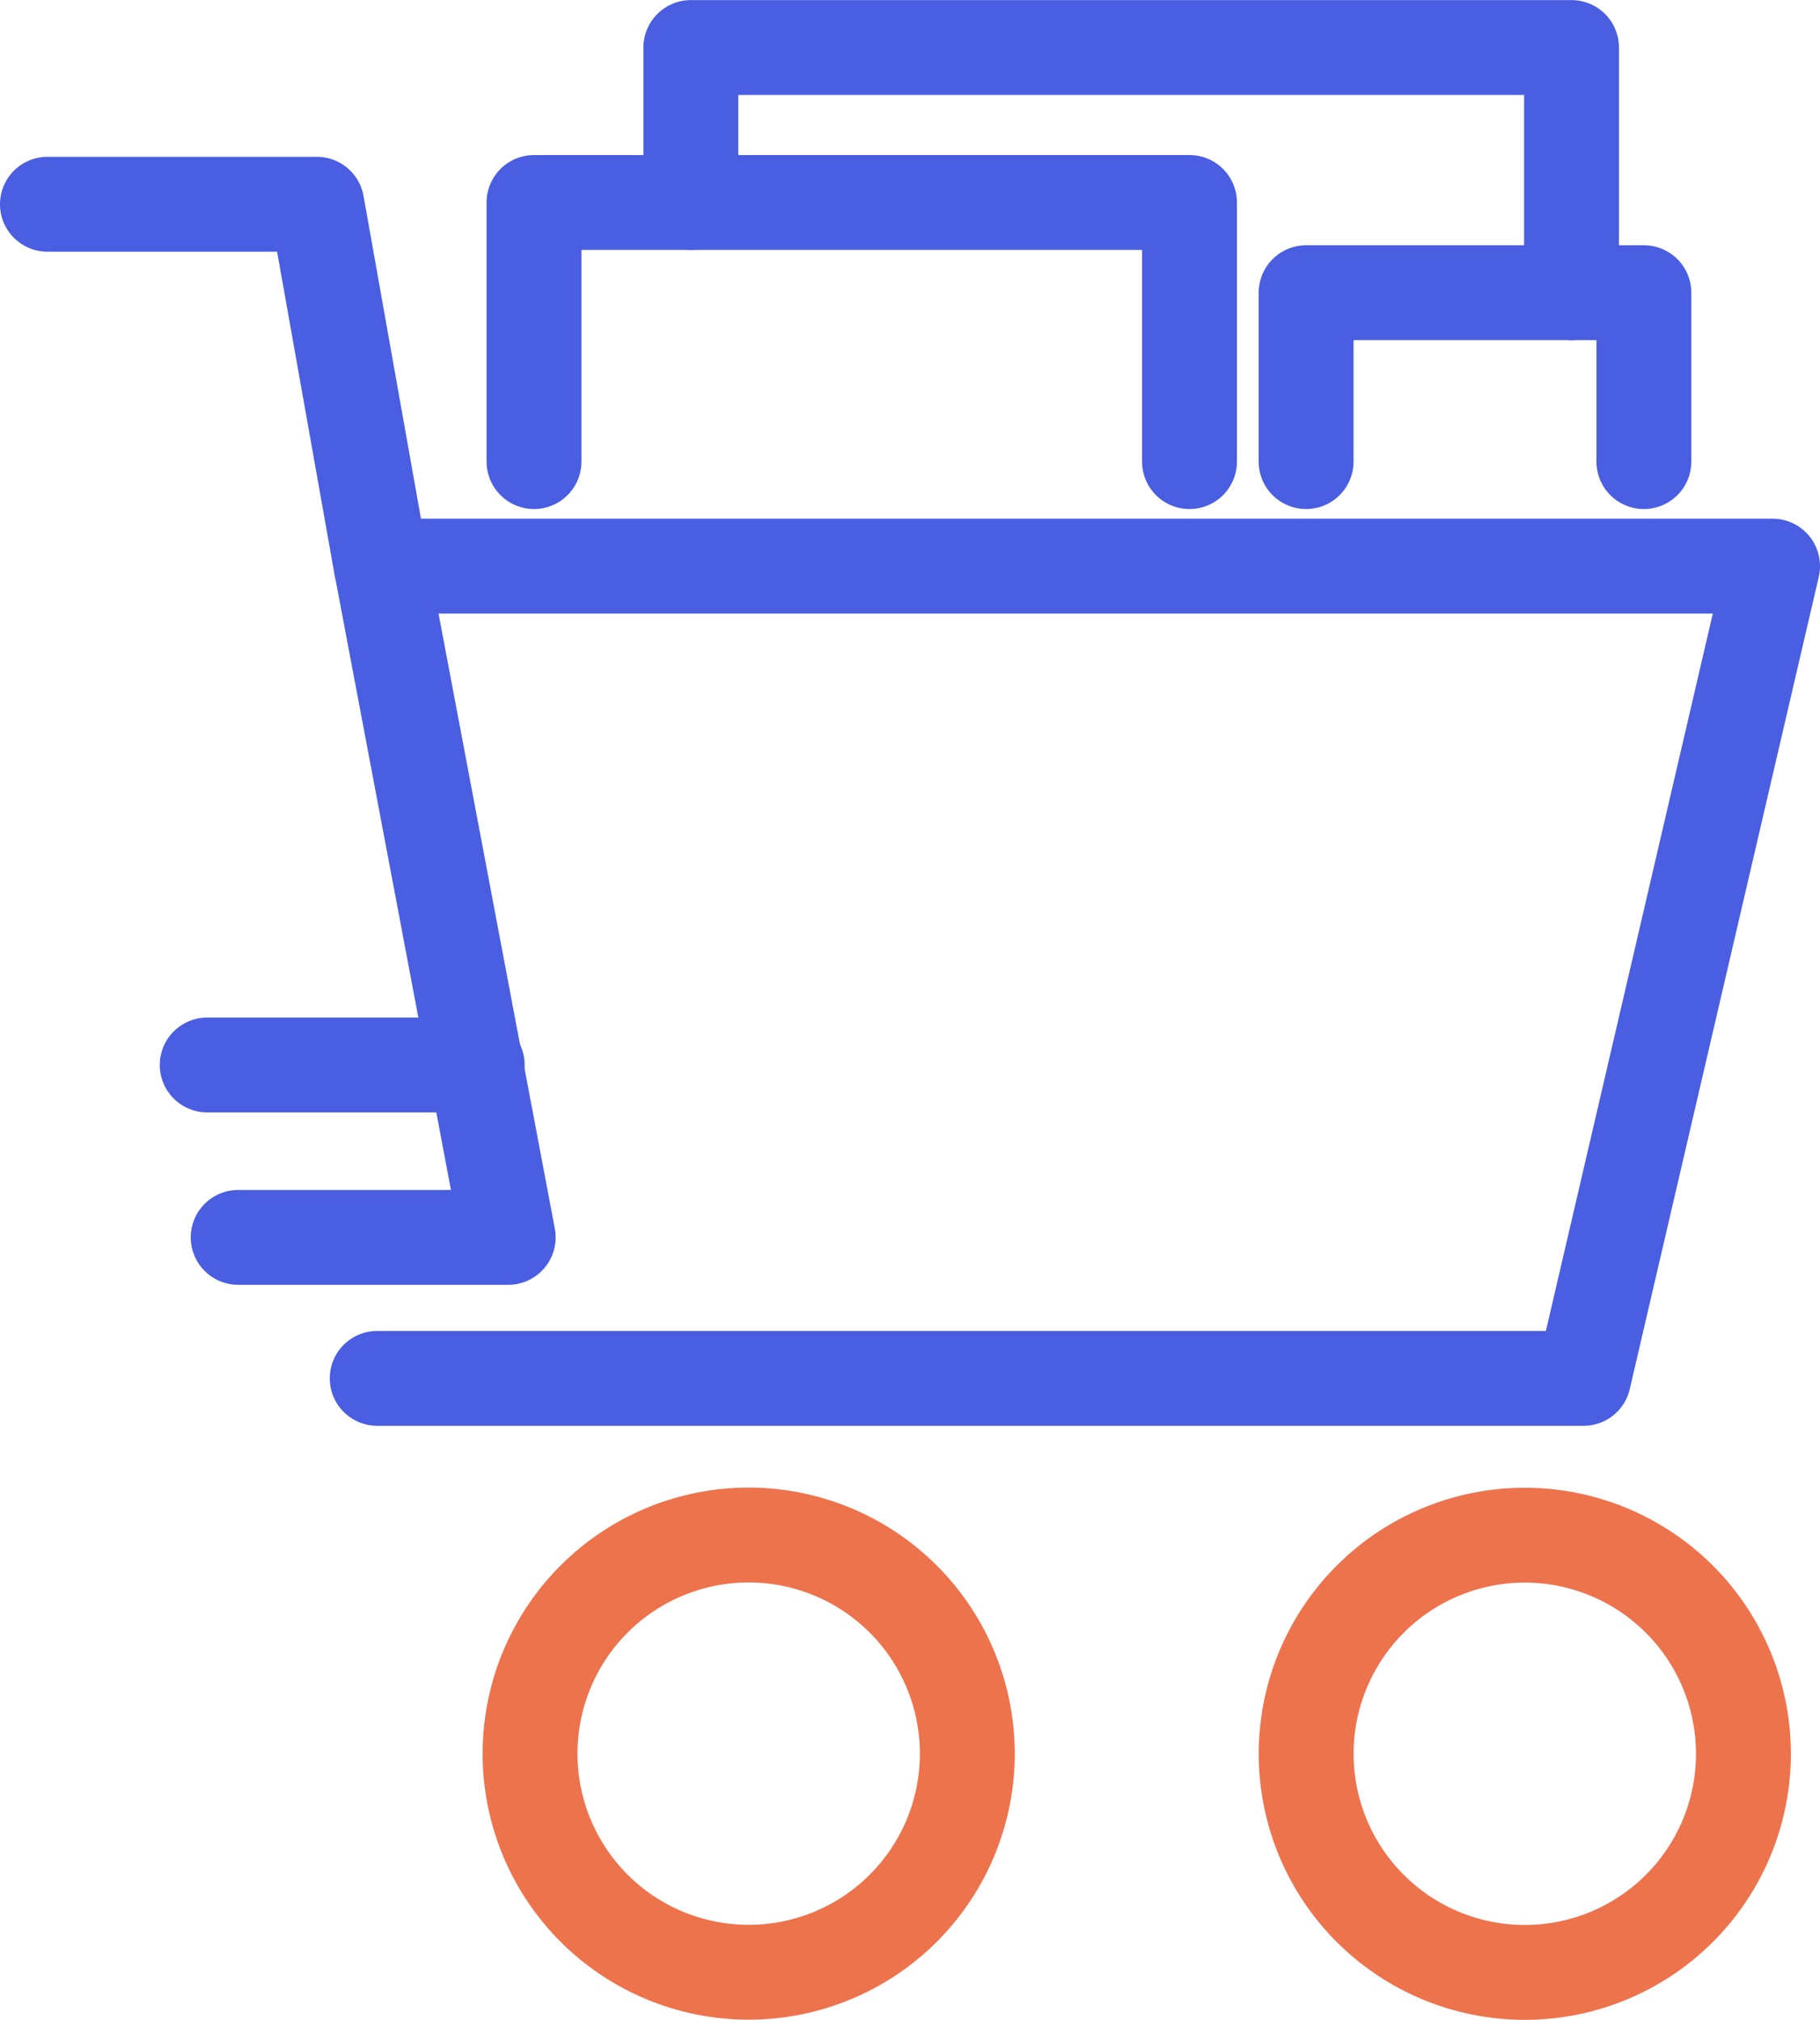
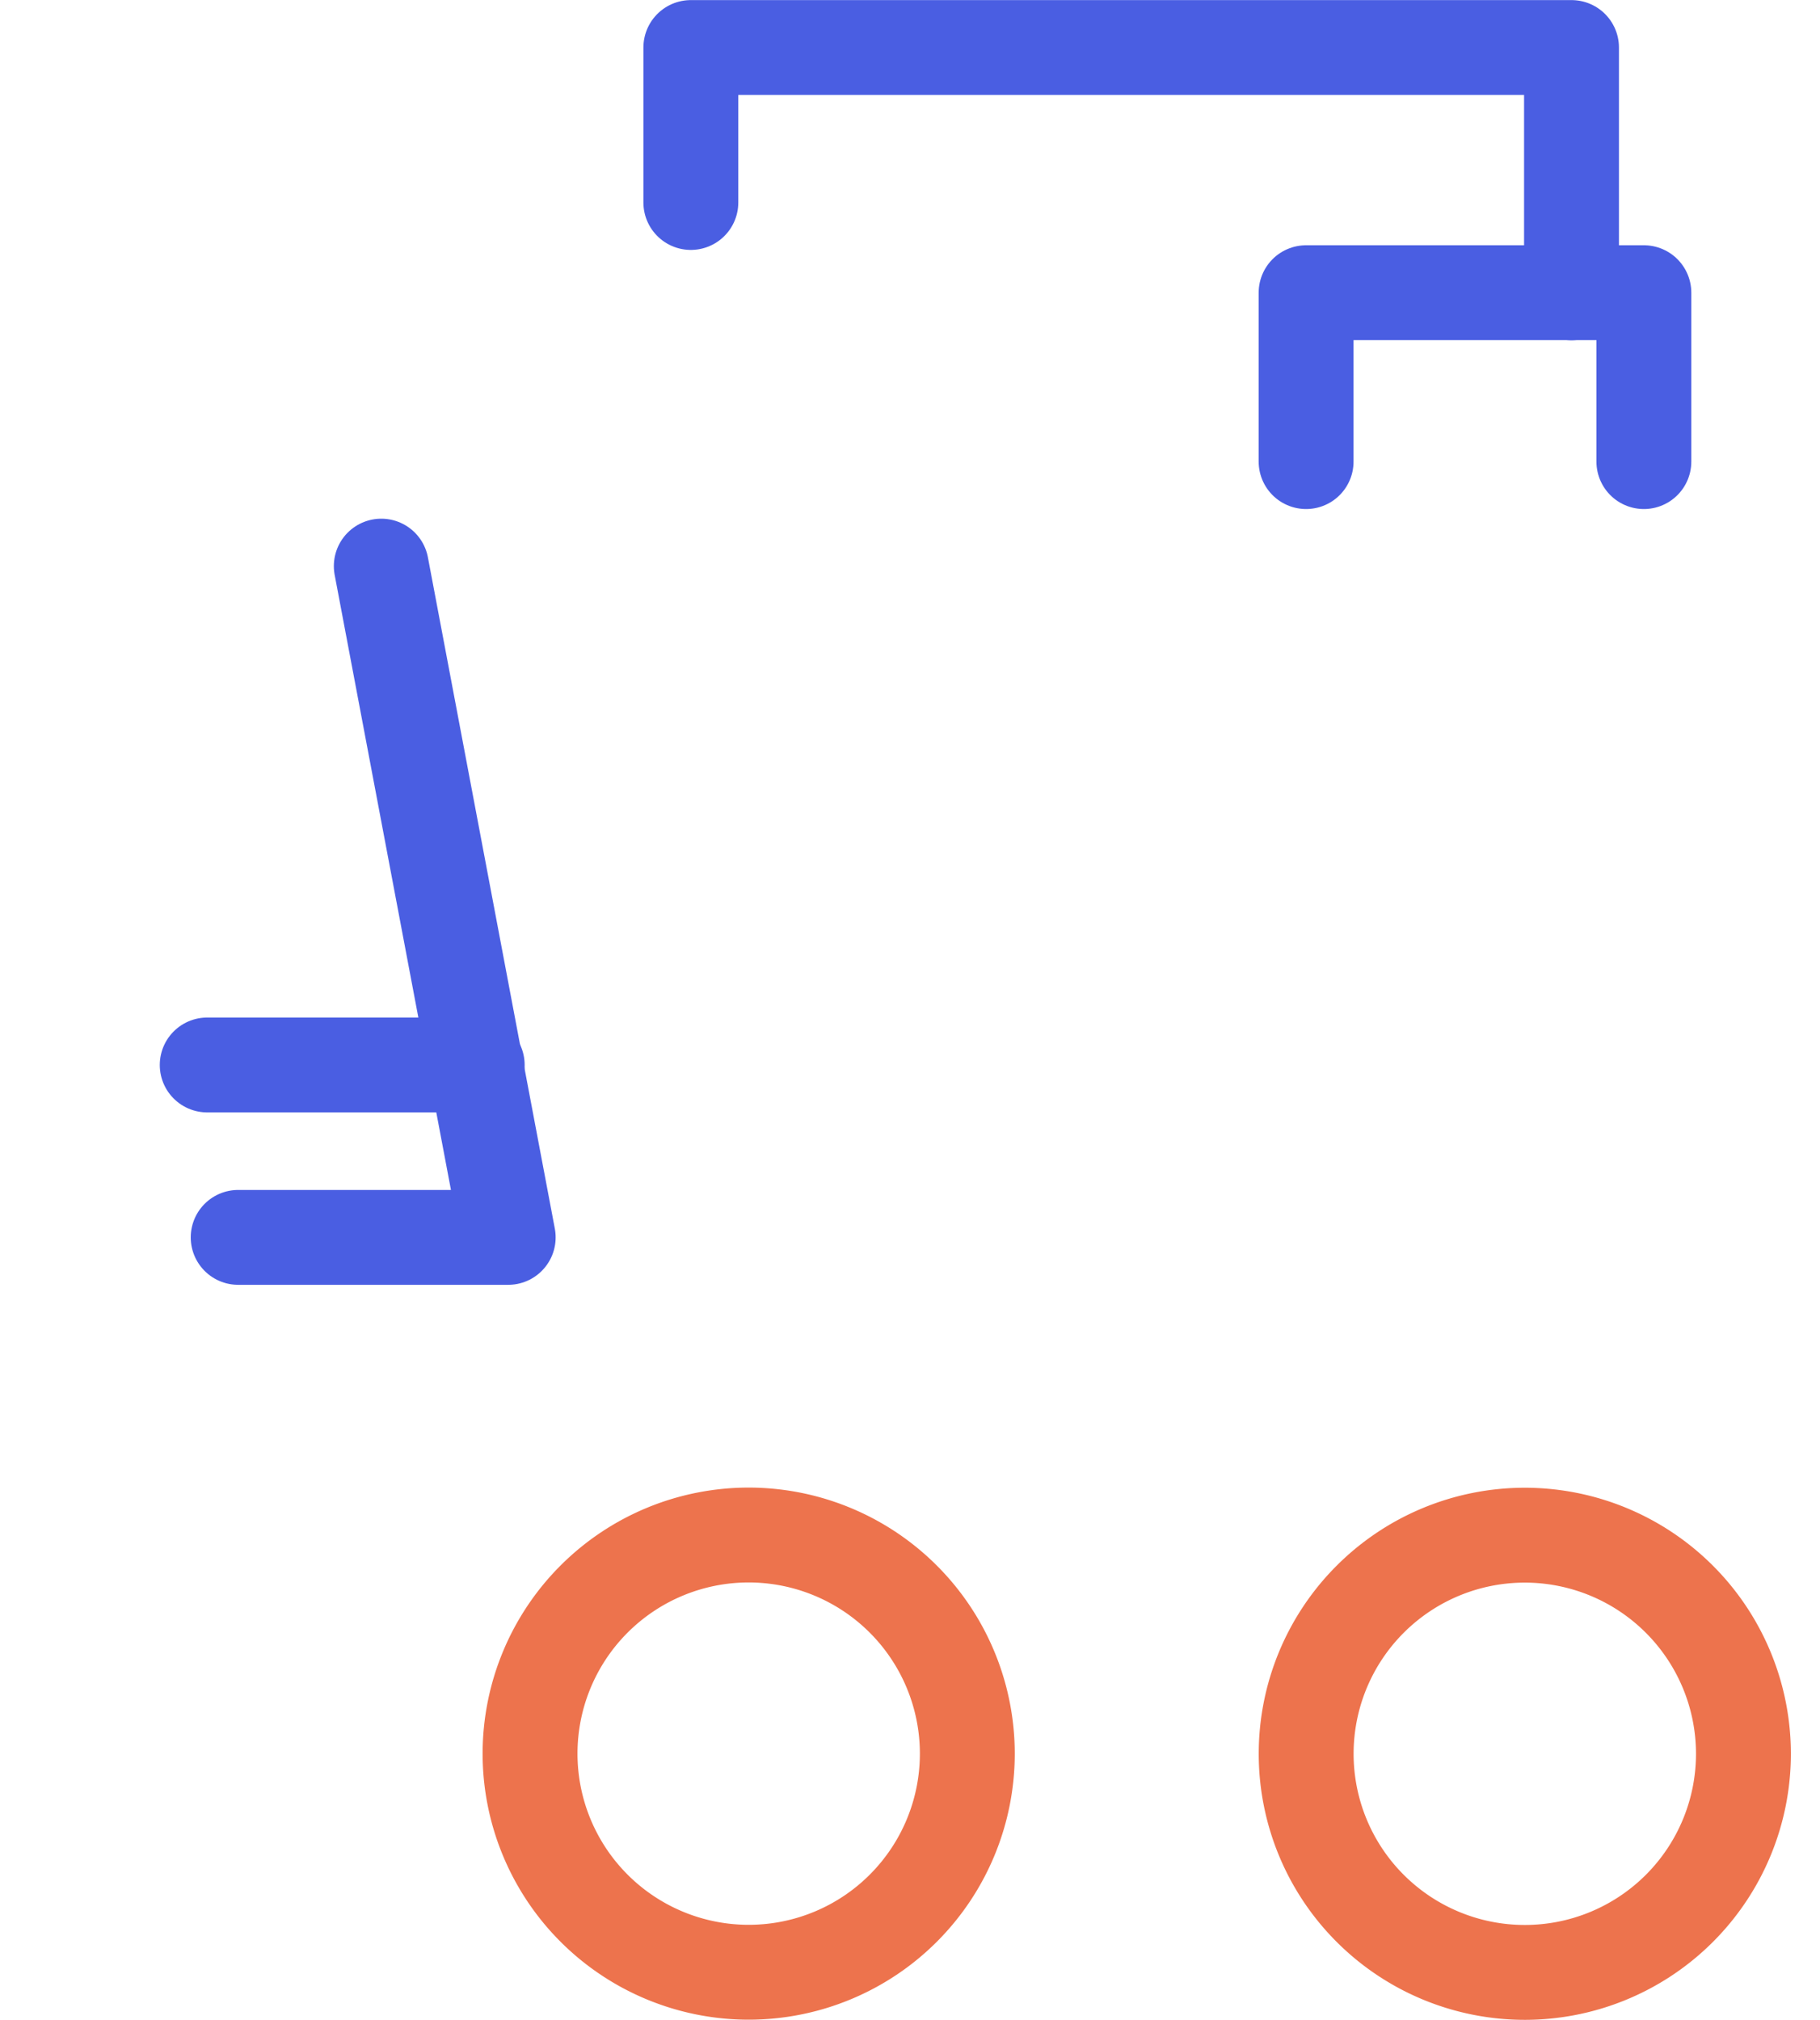
<svg xmlns="http://www.w3.org/2000/svg" width="57.547" height="63.874" viewBox="0 0 57.547 63.874">
  <g id="Group_704" data-name="Group 704" transform="translate(-981.631 -4561.459)">
-     <path id="Path_1215" data-name="Path 1215" d="M983.131,4567.918h8.518l2.036,11.443h43.993l-5.976,25.685H993.558" fill="none" stroke="#4a5ee2" stroke-linecap="round" stroke-linejoin="round" stroke-width="3" />
-     <path id="Path_1216" data-name="Path 1216" d="M998.516,4576.056v-8.194h20.726v8.194" fill="none" stroke="#4a5ee2" stroke-linecap="round" stroke-linejoin="round" stroke-width="3" />
    <path id="Path_1217" data-name="Path 1217" d="M1003.475,4567.862v-4.9h27.846v7.756" fill="none" stroke="#4a5ee2" stroke-linecap="round" stroke-linejoin="round" stroke-width="3" />
    <path id="Path_1218" data-name="Path 1218" d="M1033.609,4576.056v-5.341h-10.68v5.341" fill="none" stroke="#4a5ee2" stroke-linecap="round" stroke-linejoin="round" stroke-width="3" />
    <path id="Path_1219" data-name="Path 1219" d="M1012.217,4616.919A6.913,6.913,0,1,1,1005.3,4610,6.916,6.916,0,0,1,1012.217,4616.919Z" fill="none" stroke="#ed734d" stroke-linecap="round" stroke-linejoin="round" stroke-width="3" />
    <path id="Path_1220" data-name="Path 1220" d="M1036.757,4616.919a6.913,6.913,0,1,1-6.913-6.914A6.915,6.915,0,0,1,1036.757,4616.919Z" fill="none" stroke="#ed734d" stroke-linecap="round" stroke-linejoin="round" stroke-width="3" />
    <path id="Path_1221" data-name="Path 1221" d="M989.162,4600.588H997.7l-4.013-21.227" fill="none" stroke="#4a5ee2" stroke-linecap="round" stroke-linejoin="round" stroke-width="3" />
    <path id="Path_1222" data-name="Path 1222" d="M988.183,4595.136h8.537" fill="none" stroke="#4a5ee2" stroke-linecap="round" stroke-linejoin="round" stroke-width="3" />
  </g>
</svg>